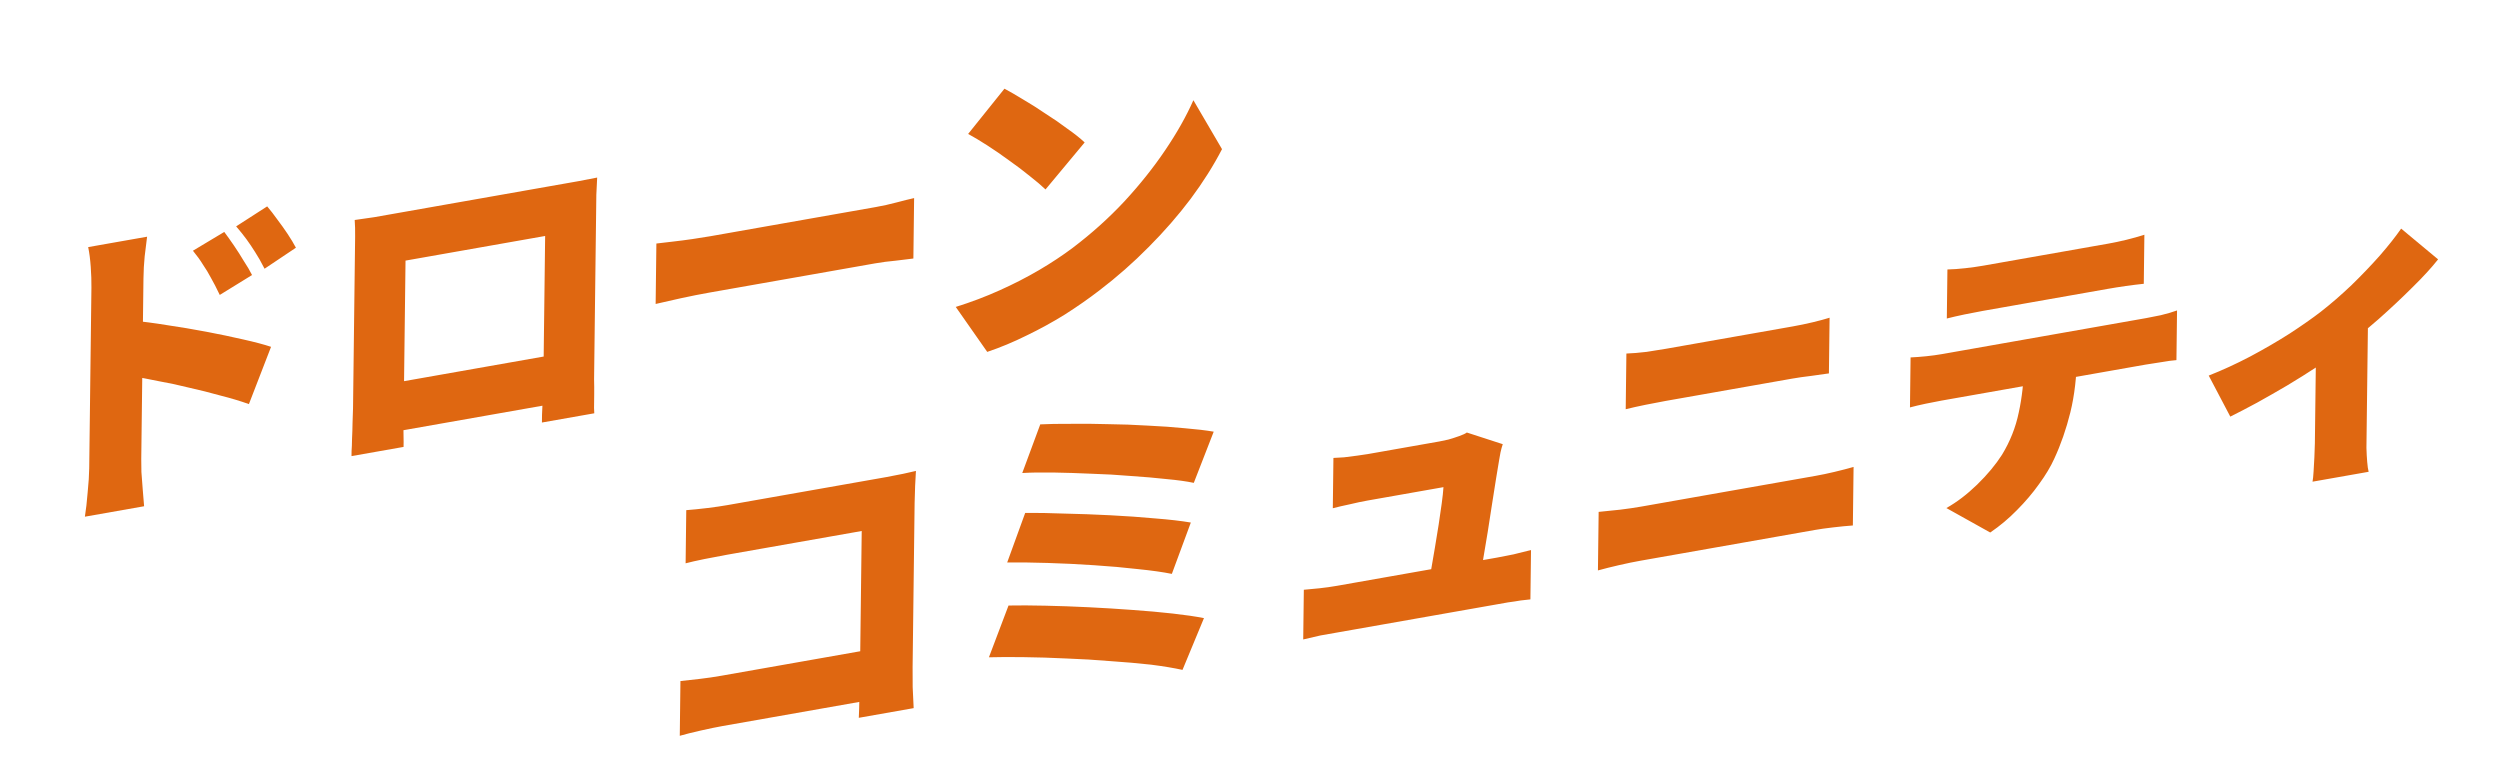
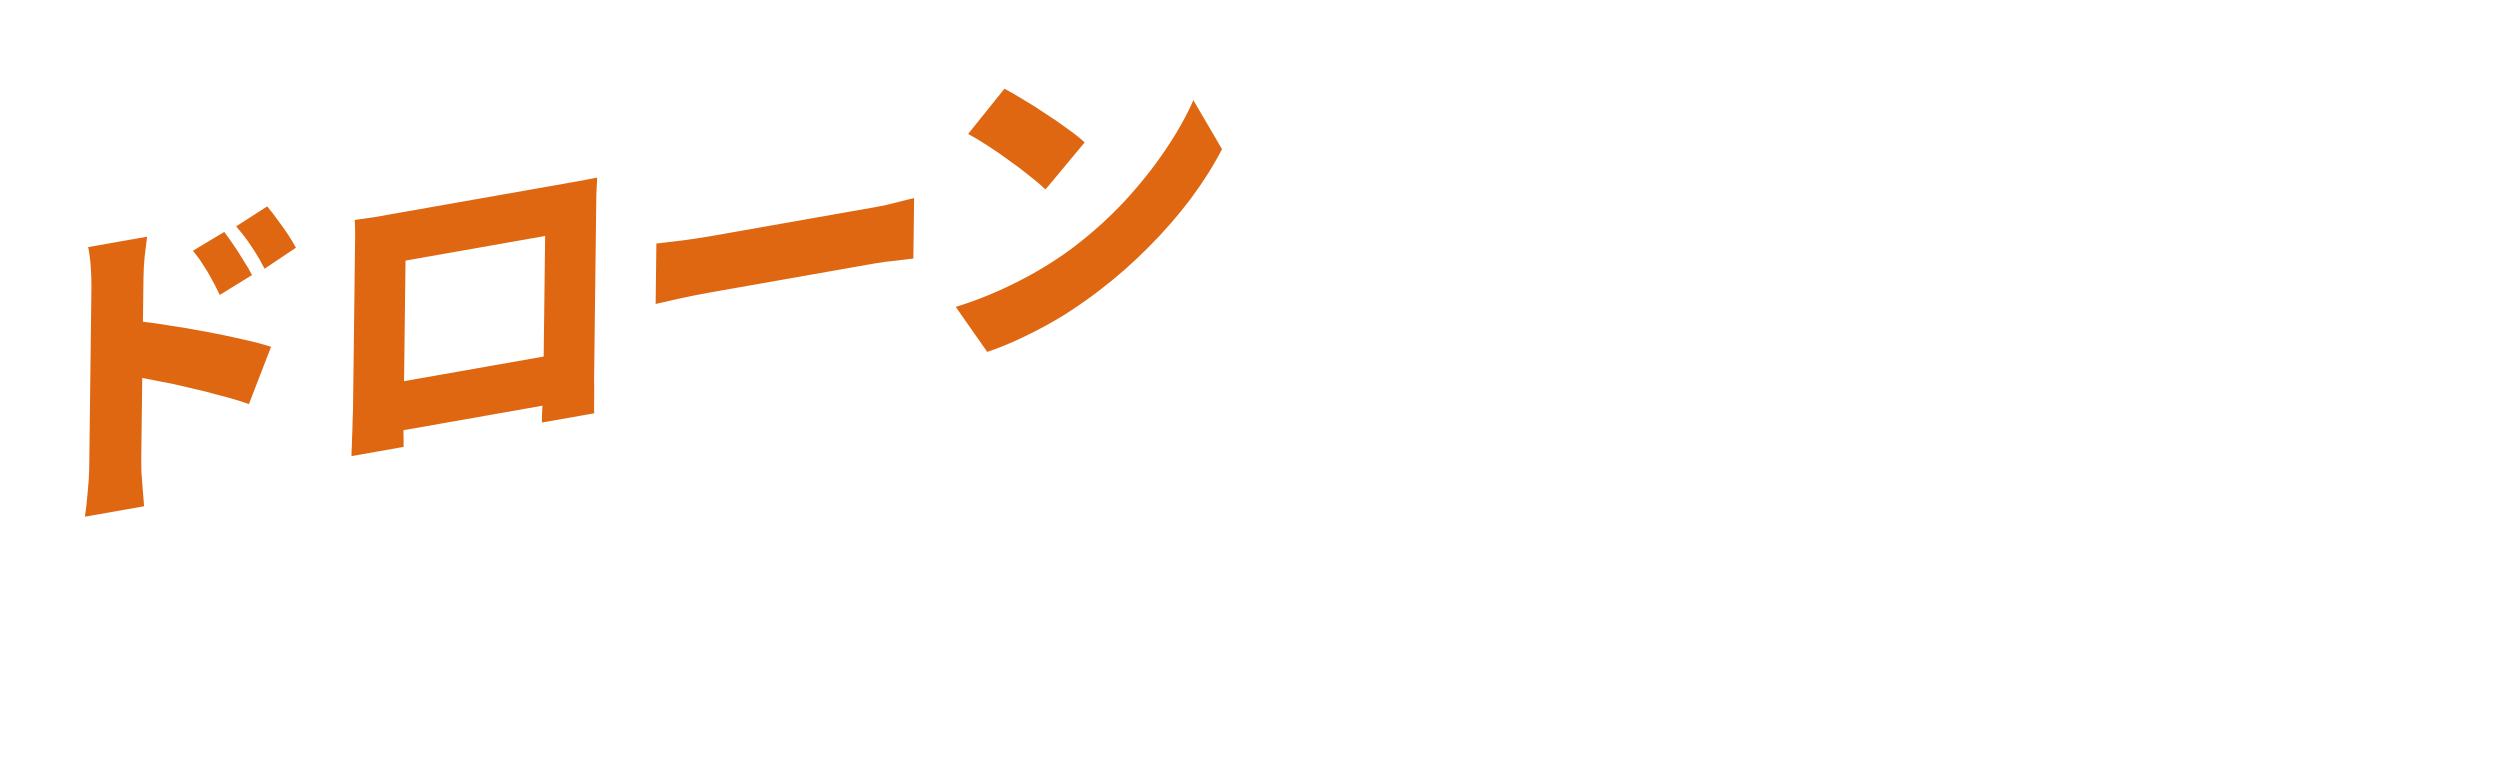
<svg xmlns="http://www.w3.org/2000/svg" width="316" height="99" viewBox="0 0 316 99" fill="none">
  <path d="M28.347 29.317C28.734 29.834 29.146 30.413 29.584 31.055C30.021 31.696 30.433 32.342 30.818 32.992C31.23 33.611 31.576 34.202 31.858 34.765L27.778 37.28C27.369 36.421 26.998 35.701 26.665 35.121C26.357 34.537 26.023 33.984 25.663 33.462C25.329 32.909 24.904 32.319 24.387 31.692L28.347 29.317ZM33.772 26.086C34.185 26.572 34.611 27.122 35.049 27.736C35.513 28.346 35.951 28.961 36.363 29.58C36.774 30.199 37.121 30.777 37.403 31.312L33.44 33.967C33.005 33.112 32.607 32.411 32.247 31.862C31.887 31.287 31.527 30.752 31.166 30.257C30.805 29.762 30.366 29.214 29.849 28.613L33.772 26.086ZM11.277 59.187C11.284 58.6 11.294 57.721 11.309 56.547C11.323 55.347 11.34 53.987 11.359 52.468C11.377 50.948 11.396 49.374 11.416 47.748C11.437 46.095 11.456 44.508 11.475 42.988C11.493 41.468 11.509 40.122 11.524 38.949C11.538 37.775 11.549 36.909 11.556 36.349C11.565 35.549 11.537 34.676 11.47 33.73C11.403 32.784 11.295 31.951 11.146 31.233L18.592 29.92C18.504 30.68 18.402 31.51 18.286 32.408C18.197 33.302 18.146 34.229 18.134 35.189C18.127 35.749 18.117 36.615 18.102 37.789C18.088 38.962 18.072 40.309 18.053 41.828C18.034 43.348 18.015 44.922 17.995 46.548C17.975 48.175 17.956 49.761 17.937 51.308C17.919 52.828 17.902 54.188 17.887 55.387C17.873 56.561 17.862 57.441 17.855 58.027C17.851 58.374 17.857 58.918 17.874 59.66C17.918 60.371 17.974 61.119 18.044 61.905C18.113 62.691 18.17 63.386 18.215 63.99L10.73 65.31C10.872 64.434 10.989 63.402 11.082 62.215C11.202 61.023 11.267 60.014 11.277 59.187ZM16.654 40.519C17.963 40.634 19.441 40.825 21.089 41.094C22.737 41.335 24.397 41.614 26.07 41.931C27.744 42.248 29.299 42.573 30.736 42.905C32.2 43.232 33.375 43.544 34.262 43.839L31.462 51.078C30.366 50.686 29.165 50.326 27.859 49.997C26.579 49.638 25.273 49.309 23.94 49.012C22.634 48.684 21.34 48.406 20.059 48.18C18.804 47.922 17.641 47.702 16.568 47.518L16.654 40.519ZM44.835 27.807C45.649 27.69 46.463 27.573 47.277 27.456C48.091 27.312 48.787 27.19 49.365 27.088C49.837 27.005 50.52 26.884 51.413 26.727C52.332 26.565 53.383 26.379 54.564 26.171C55.746 25.963 56.994 25.743 58.307 25.511C59.646 25.275 60.985 25.039 62.325 24.803C63.664 24.567 64.924 24.344 66.106 24.136C67.288 23.927 68.338 23.742 69.258 23.58C70.177 23.418 70.873 23.295 71.346 23.212C71.871 23.119 72.488 23.011 73.197 22.886C73.932 22.756 74.694 22.608 75.482 22.443C75.448 23.114 75.413 23.839 75.377 24.616C75.368 25.363 75.359 26.083 75.351 26.776C75.346 27.176 75.338 27.776 75.329 28.576C75.319 29.349 75.308 30.269 75.295 31.336C75.282 32.403 75.268 33.523 75.254 34.696C75.24 35.869 75.225 37.056 75.21 38.255C75.196 39.455 75.182 40.589 75.169 41.655C75.156 42.722 75.144 43.655 75.135 44.455C75.125 45.255 75.117 45.868 75.112 46.295C75.107 46.721 75.1 47.268 75.092 47.935C75.11 48.597 75.115 49.261 75.107 49.928C75.099 50.568 75.093 51.114 75.087 51.568C75.108 52.016 75.118 52.24 75.118 52.24L68.5 53.407C68.5 53.407 68.504 53.074 68.512 52.407C68.547 51.736 68.583 50.932 68.621 49.994C68.658 49.056 68.682 48.174 68.692 47.347C68.697 46.947 68.704 46.334 68.715 45.507C68.725 44.681 68.736 43.734 68.749 42.667C68.763 41.574 68.776 40.441 68.791 39.268C68.805 38.094 68.819 36.948 68.833 35.828C68.847 34.708 68.859 33.695 68.87 32.788C68.881 31.881 68.89 31.162 68.896 30.628C68.903 30.095 68.906 29.828 68.906 29.828L51.258 32.94C51.258 32.94 51.255 33.207 51.249 33.74C51.242 34.273 51.233 34.993 51.222 35.9C51.211 36.806 51.199 37.82 51.185 38.94C51.172 40.06 51.157 41.206 51.143 42.379C51.129 43.553 51.115 44.686 51.102 45.779C51.089 46.846 51.077 47.792 51.067 48.619C51.057 49.446 51.049 50.059 51.044 50.459C51.038 51.019 51.03 51.645 51.021 52.339C51.013 53.032 51.005 53.699 50.997 54.339C51.016 54.947 51.023 55.452 51.018 55.852C51.013 56.278 51.01 56.491 51.01 56.491L44.431 57.651C44.431 57.651 44.434 57.438 44.439 57.011C44.471 56.607 44.49 56.085 44.498 55.445C44.532 54.8 44.553 54.144 44.561 53.478C44.596 52.78 44.617 52.151 44.623 51.591C44.628 51.191 44.636 50.591 44.645 49.791C44.655 48.991 44.667 48.058 44.68 46.991C44.693 45.925 44.706 44.805 44.721 43.632C44.735 42.432 44.75 41.245 44.764 40.072C44.779 38.872 44.792 37.752 44.805 36.712C44.818 35.645 44.83 34.726 44.839 33.952C44.849 33.152 44.856 32.552 44.861 32.153C44.869 31.512 44.878 30.779 44.888 29.953C44.898 29.126 44.88 28.411 44.835 27.807ZM71.044 44.657L70.968 50.857L47.688 54.962L47.763 48.763L71.044 44.657ZM82.967 30.782C83.492 30.715 84.161 30.637 84.974 30.547C85.814 30.452 86.667 30.342 87.533 30.216C88.4 30.09 89.148 29.971 89.778 29.86C90.592 29.716 91.498 29.556 92.496 29.381C93.52 29.2 94.597 29.01 95.726 28.811C96.856 28.612 97.998 28.41 99.153 28.207C100.335 27.998 101.491 27.794 102.62 27.595C103.749 27.396 104.826 27.206 105.85 27.026C106.874 26.845 107.793 26.683 108.608 26.54C109.448 26.392 110.144 26.269 110.695 26.172C111.588 26.014 112.469 25.819 113.336 25.586C114.23 25.349 114.966 25.166 115.544 25.037L115.451 32.677C114.952 32.738 114.217 32.828 113.246 32.946C112.302 33.032 111.423 33.147 110.608 33.291C110.057 33.388 109.361 33.511 108.521 33.659C107.68 33.807 106.748 33.972 105.724 34.152C104.7 34.333 103.623 34.523 102.494 34.722C101.364 34.921 100.209 35.125 99.027 35.333C97.872 35.537 96.729 35.738 95.6 35.937C94.471 36.136 93.394 36.326 92.37 36.507C91.372 36.683 90.479 36.84 89.691 36.979C88.562 37.178 87.34 37.42 86.027 37.705C84.739 37.986 83.688 38.224 82.873 38.421L82.967 30.782ZM126.963 11.21C127.64 11.57 128.433 12.028 129.344 12.586C130.254 13.117 131.19 13.711 132.152 14.366C133.14 14.99 134.063 15.626 134.919 16.273C135.803 16.889 136.53 17.465 137.1 18.004L132.153 23.945C131.635 23.451 130.973 22.889 130.169 22.259C129.364 21.602 128.495 20.944 127.559 20.285C126.624 19.598 125.702 18.962 124.792 18.378C123.882 17.793 123.075 17.31 122.372 16.929L126.963 11.21ZM120.808 38.796C122.755 38.187 124.598 37.489 126.337 36.704C128.102 35.914 129.763 35.062 131.321 34.149C132.878 33.236 134.304 32.292 135.6 31.319C137.981 29.515 140.154 27.562 142.118 25.46C144.084 23.331 145.8 21.179 147.268 19.004C148.762 16.799 149.954 14.686 150.844 12.667L154.463 18.853C153.389 20.932 152.067 23.027 150.495 25.14C148.923 27.227 147.156 29.255 145.193 31.224C143.256 33.188 141.176 35.019 138.954 36.714C137.605 37.75 136.151 38.765 134.593 39.758C133.035 40.724 131.426 41.607 129.765 42.405C128.104 43.23 126.445 43.922 124.787 44.48L120.808 38.796Z" fill="#DF6711" />
-   <path d="M86.744 64.484C87.531 64.425 88.41 64.336 89.381 64.218C90.378 64.096 91.231 63.972 91.94 63.847L112.03 60.304C112.661 60.193 113.37 60.055 114.158 59.889C114.946 59.724 115.485 59.602 115.774 59.525C115.742 60.009 115.708 60.64 115.672 61.418C115.637 62.196 115.615 62.918 115.607 63.585L115.353 84.344C115.345 85.01 115.348 85.848 115.362 86.856C115.402 87.86 115.443 88.744 115.487 89.508L108.553 90.731C108.589 89.953 108.611 89.204 108.62 88.484C108.655 87.76 108.677 87.024 108.686 86.277L108.921 67.119L91.864 70.126C90.971 70.284 90.025 70.464 89.027 70.666C88.055 70.864 87.267 71.043 86.662 71.203L86.744 64.484ZM86.008 86.085C86.769 86.004 87.596 85.912 88.488 85.808C89.38 85.704 90.286 85.571 91.205 85.409L112.595 81.637L112.517 88.036L91.324 91.773C90.589 91.903 89.682 92.089 88.605 92.333C87.528 92.576 86.634 92.8 85.924 93.005L86.008 86.085ZM131.49 53.64C132.539 53.588 133.797 53.566 135.265 53.573C136.759 53.549 138.344 53.563 140.021 53.613C141.724 53.632 143.413 53.693 145.089 53.797C146.765 53.874 148.323 53.985 149.762 54.13C151.202 54.249 152.419 54.393 153.413 54.564L150.897 61.034C150.008 60.845 148.87 60.687 147.483 60.559C146.096 60.404 144.577 60.273 142.928 60.164C141.305 60.025 139.655 59.93 137.979 59.88C136.302 59.803 134.705 59.752 133.185 59.727C131.665 59.703 130.342 59.723 129.214 59.789L131.49 53.64ZM129.585 64.832C131.026 64.817 132.677 64.846 134.537 64.917C136.423 64.957 138.361 65.027 140.352 65.129C142.342 65.23 144.227 65.363 146.007 65.528C147.787 65.667 149.292 65.841 150.521 66.049L148.122 72.539C146.998 72.311 145.573 72.11 143.845 71.936C142.118 71.735 140.26 71.57 138.27 71.442C136.306 71.31 134.355 71.215 132.416 71.157C130.504 71.096 128.801 71.077 127.307 71.1L129.585 64.832ZM127.477 76.538C128.84 76.511 130.386 76.518 132.115 76.559C133.87 76.595 135.69 76.66 137.576 76.753C139.462 76.846 141.308 76.96 143.114 77.094C144.947 77.223 146.648 77.375 148.218 77.551C149.789 77.726 151.11 77.919 152.181 78.129L149.468 84.674C148.396 84.437 147.076 84.218 145.506 84.016C143.936 83.84 142.221 83.69 140.362 83.566C138.53 83.41 136.67 83.299 134.785 83.232C132.899 83.139 131.105 83.083 129.401 83.064C127.725 83.04 126.257 83.046 124.999 83.082L127.477 76.538ZM189.949 56.144C189.841 56.456 189.745 56.805 189.661 57.192C189.604 57.575 189.548 57.891 189.493 58.14C189.407 58.687 189.28 59.455 189.111 60.442C188.968 61.399 188.798 62.48 188.599 63.685C188.428 64.86 188.243 66.05 188.045 67.255C187.847 68.434 187.663 69.531 187.494 70.546C187.351 71.529 187.223 72.323 187.111 72.928L180.532 74.088C180.644 73.483 180.771 72.755 180.913 71.906C181.054 71.056 181.209 70.15 181.378 69.189C181.547 68.228 181.703 67.269 181.846 66.313C181.988 65.357 182.117 64.469 182.232 63.651C182.347 62.806 182.421 62.114 182.454 61.576C182.139 61.632 181.653 61.717 180.996 61.833C180.34 61.949 179.591 62.081 178.751 62.229C177.911 62.377 177.083 62.523 176.269 62.667C175.455 62.81 174.733 62.938 174.103 63.049C173.499 63.155 173.079 63.229 172.842 63.271C172.186 63.387 171.437 63.545 170.596 63.747C169.781 63.917 169.072 64.082 168.467 64.242L168.545 57.883C168.912 57.871 169.358 57.846 169.882 57.806C170.433 57.736 170.985 57.665 171.536 57.595C172.087 57.524 172.533 57.459 172.875 57.398C173.321 57.32 173.859 57.225 174.49 57.114C175.146 56.998 175.829 56.877 176.538 56.752C177.247 56.627 177.943 56.505 178.626 56.384C179.335 56.259 179.978 56.146 180.556 56.044C181.134 55.942 181.593 55.861 181.935 55.801C182.25 55.745 182.631 55.665 183.078 55.559C183.551 55.423 184.011 55.275 184.459 55.116C184.906 54.958 185.223 54.809 185.408 54.67L189.949 56.144ZM164.804 74.546C165.354 74.502 166.01 74.44 166.771 74.359C167.532 74.278 168.28 74.173 169.016 74.043C169.436 73.969 170.171 73.839 171.222 73.654C172.298 73.464 173.546 73.244 174.964 72.994C176.382 72.744 177.853 72.485 179.376 72.216C180.899 71.948 182.357 71.691 183.748 71.445C185.14 71.2 186.322 70.992 187.294 70.82C188.292 70.644 188.935 70.531 189.224 70.48C189.749 70.387 190.445 70.251 191.312 70.072C192.206 69.861 192.942 69.678 193.52 69.523L193.444 75.762C193.155 75.787 192.749 75.832 192.224 75.898C191.698 75.99 191.16 76.072 190.609 76.142C190.084 76.235 189.624 76.316 189.23 76.386C188.915 76.441 188.246 76.559 187.221 76.74C186.197 76.92 184.976 77.136 183.558 77.386C182.166 77.631 180.695 77.891 179.146 78.164C177.597 78.437 176.1 78.701 174.655 78.956C173.237 79.206 172.016 79.421 170.992 79.602C169.968 79.782 169.285 79.903 168.943 79.963C168.208 80.092 167.525 80.213 166.895 80.324C166.291 80.457 165.568 80.624 164.727 80.826L164.804 74.546ZM205.576 44.688C206.337 44.66 207.189 44.59 208.134 44.476C209.105 44.331 209.932 44.199 210.615 44.079C211.246 43.968 212.02 43.831 212.939 43.669C213.885 43.502 214.883 43.326 215.933 43.141C217.01 42.951 218.1 42.759 219.203 42.564C220.306 42.37 221.343 42.187 222.315 42.016C223.313 41.84 224.179 41.687 224.915 41.557C225.676 41.423 226.241 41.323 226.609 41.258C227.449 41.11 228.29 40.935 229.131 40.734C229.972 40.532 230.682 40.341 231.26 40.159L231.174 47.198C230.597 47.274 229.849 47.379 228.93 47.514C228.038 47.618 227.237 47.733 226.528 47.858C226.16 47.923 225.569 48.027 224.755 48.171C223.967 48.309 223.035 48.474 221.958 48.664C220.882 48.854 219.766 49.05 218.61 49.254C217.455 49.458 216.338 49.655 215.262 49.845C214.185 50.034 213.226 50.203 212.386 50.352C211.572 50.495 210.968 50.602 210.574 50.671C209.786 50.81 208.919 50.976 207.974 51.17C207.028 51.363 206.2 51.549 205.49 51.727L205.576 44.688ZM202.069 64.703C202.909 64.608 203.814 64.515 204.785 64.424C205.756 64.305 206.649 64.175 207.463 64.031C207.83 63.966 208.461 63.855 209.354 63.698C210.246 63.54 211.297 63.355 212.505 63.142C213.739 62.924 215.052 62.693 216.444 62.447C217.836 62.202 219.215 61.959 220.58 61.718C221.972 61.473 223.272 61.243 224.48 61.031C225.715 60.813 226.765 60.628 227.632 60.475C228.525 60.317 229.155 60.206 229.522 60.141C230.232 60.016 231.02 59.851 231.887 59.645C232.754 59.438 233.556 59.231 234.292 59.021L234.202 66.42C233.441 66.475 232.602 66.556 231.683 66.665C230.791 66.769 230.043 66.874 229.439 66.981C229.071 67.046 228.441 67.157 227.548 67.314C226.681 67.467 225.631 67.652 224.397 67.87C223.189 68.083 221.889 68.312 220.497 68.558C219.131 68.798 217.752 69.041 216.361 69.287C214.969 69.532 213.656 69.764 212.421 69.982C211.213 70.195 210.163 70.38 209.27 70.537C208.377 70.695 207.747 70.806 207.379 70.871C206.565 71.014 205.659 71.201 204.66 71.43C203.662 71.659 202.768 71.883 201.979 72.102L202.069 64.703ZM246.154 34.061C246.835 34.047 247.596 33.993 248.436 33.898C249.301 33.798 250.063 33.691 250.719 33.575C251.245 33.482 252.032 33.343 253.083 33.158C254.16 32.968 255.354 32.758 256.668 32.526C258.007 32.29 259.333 32.056 260.646 31.825C261.985 31.588 263.167 31.38 264.191 31.199C265.242 31.014 266.004 30.88 266.476 30.797C267.212 30.667 267.973 30.506 268.762 30.314C269.55 30.121 270.313 29.907 271.05 29.671L270.974 35.87C270.239 35.947 269.478 36.041 268.691 36.153C267.929 36.261 267.168 36.382 266.406 36.516C265.934 36.599 265.172 36.734 264.122 36.919C263.097 37.099 261.916 37.308 260.576 37.544C259.263 37.776 257.937 38.009 256.598 38.246C255.285 38.477 254.09 38.688 253.013 38.878C251.962 39.063 251.175 39.202 250.649 39.294C249.967 39.415 249.192 39.565 248.325 39.744C247.484 39.919 246.735 40.091 246.078 40.26L246.154 34.061ZM241.497 45.179C242.101 45.152 242.756 45.103 243.465 45.031C244.199 44.955 244.869 44.864 245.473 44.757C245.84 44.692 246.536 44.569 247.56 44.389C248.585 44.208 249.819 43.991 251.263 43.736C252.708 43.481 254.257 43.208 255.912 42.916C257.566 42.625 259.221 42.333 260.875 42.041C262.53 41.749 264.079 41.476 265.523 41.222C266.968 40.967 268.202 40.749 269.226 40.569C270.25 40.388 270.933 40.268 271.275 40.208C271.695 40.133 272.312 40.011 273.127 39.841C273.941 39.644 274.625 39.444 275.178 39.24L275.101 45.519C274.577 45.559 273.947 45.643 273.211 45.773C272.476 45.876 271.807 45.98 271.203 46.087C270.861 46.147 270.179 46.268 269.154 46.448C268.13 46.629 266.896 46.846 265.452 47.101C264.007 47.356 262.458 47.629 260.803 47.921C259.149 48.212 257.494 48.504 255.84 48.796C254.185 49.088 252.636 49.361 251.192 49.616C249.747 49.87 248.513 50.088 247.489 50.269C246.464 50.449 245.769 50.572 245.401 50.637C244.823 50.739 244.153 50.87 243.391 51.031C242.629 51.192 241.972 51.348 241.42 51.498L241.497 45.179ZM262.53 44.902C262.498 47.569 262.219 49.973 261.695 52.114C261.172 54.228 260.493 56.184 259.658 57.981C259.201 58.993 258.558 60.064 257.732 61.194C256.932 62.319 256.002 63.415 254.941 64.48C253.906 65.54 252.78 66.484 251.565 67.31L246.021 64.217C247.34 63.478 248.636 62.492 249.909 61.256C251.209 59.989 252.259 58.727 253.061 57.468C254.077 55.798 254.78 54.025 255.17 52.147C255.586 50.237 255.807 48.23 255.833 46.123L262.53 44.902ZM279.182 47.474C280.894 46.8 282.633 46.001 284.4 45.077C286.194 44.122 287.87 43.148 289.428 42.155C290.986 41.135 292.281 40.228 293.313 39.434C294.636 38.403 295.947 37.267 297.246 36.027C298.546 34.76 299.74 33.512 300.83 32.282C301.919 31.026 302.811 29.897 303.505 28.897L308.174 32.783C307.375 33.802 306.3 34.976 304.947 36.306C303.621 37.63 302.189 38.974 300.653 40.336C299.116 41.671 297.608 42.908 296.126 44.047C295.2 44.769 294.13 45.53 292.914 46.33C291.699 47.129 290.432 47.925 289.112 48.716C287.818 49.477 286.539 50.208 285.272 50.91C284.032 51.581 282.911 52.164 281.91 52.66L279.182 47.474ZM292.754 43.404L299.307 41.092L299.138 54.891C299.132 55.397 299.125 55.971 299.117 56.61C299.136 57.246 299.168 57.839 299.214 58.389C299.259 58.94 299.32 59.355 299.395 59.635L292.304 60.885C292.36 60.582 292.405 60.149 292.438 59.584C292.471 59.02 292.505 58.415 292.539 57.77C292.573 57.126 292.593 56.55 292.599 56.044L292.754 43.404Z" fill="#DF6711" />
</svg>